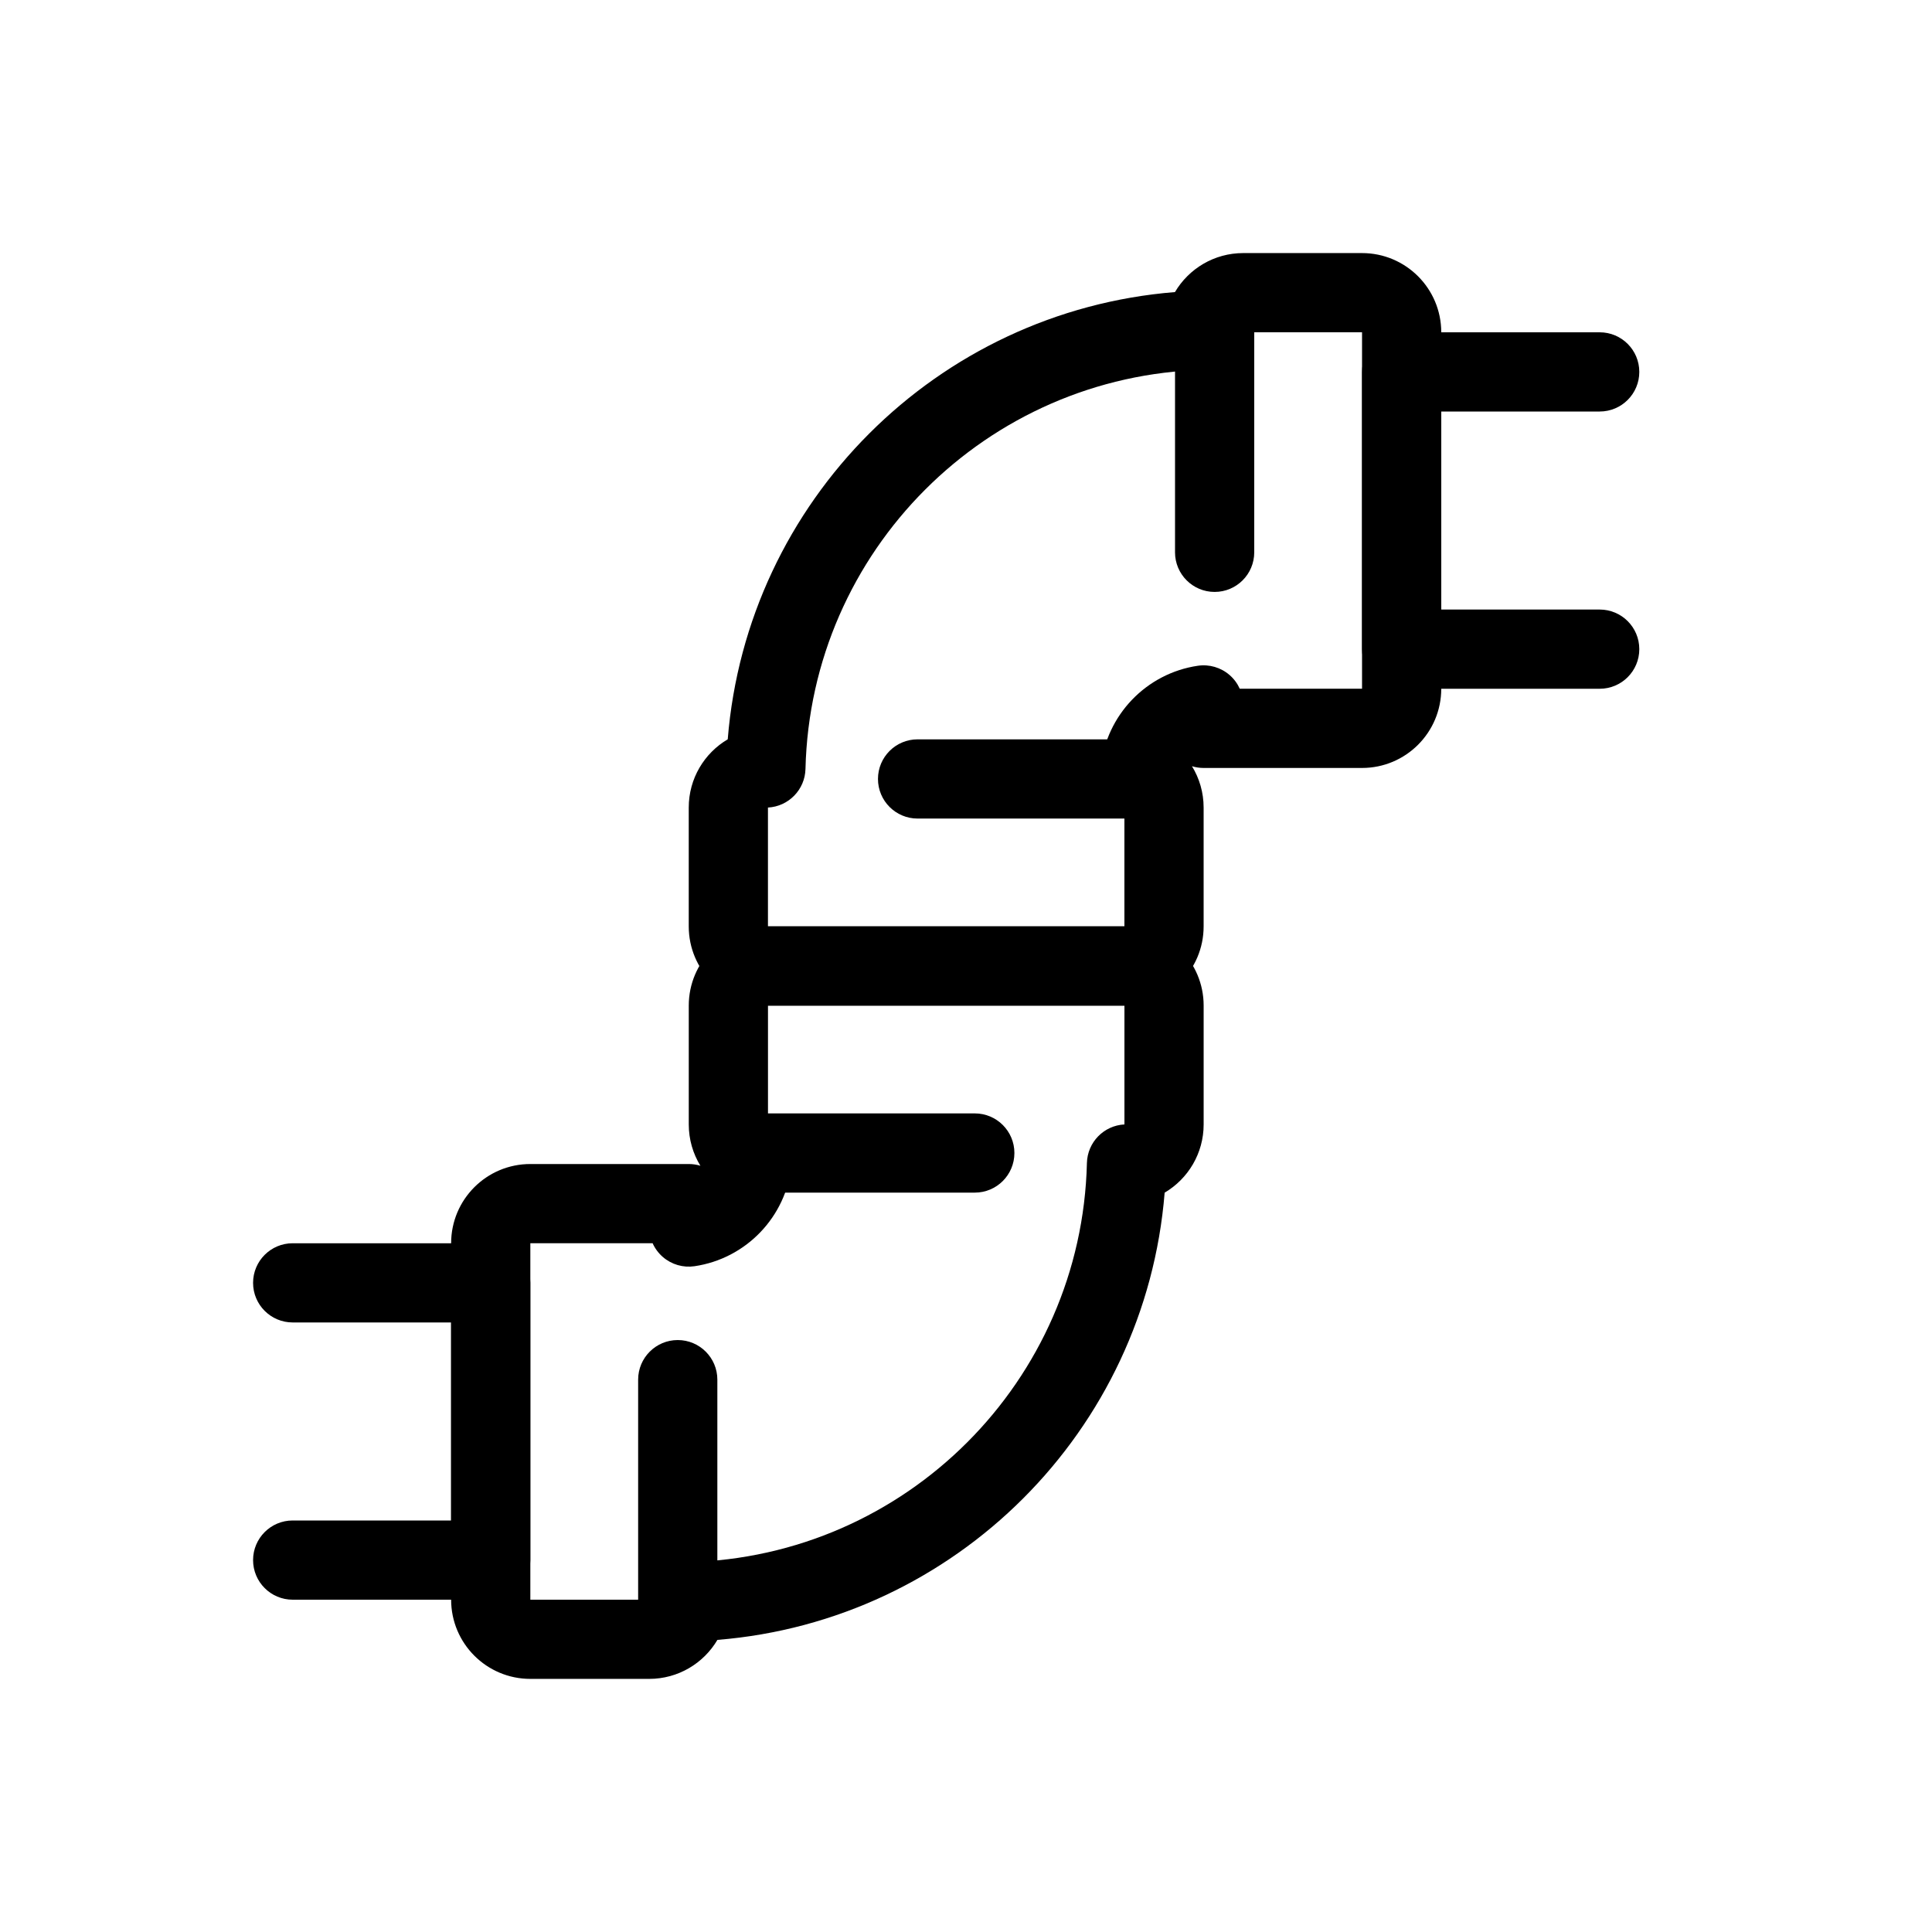
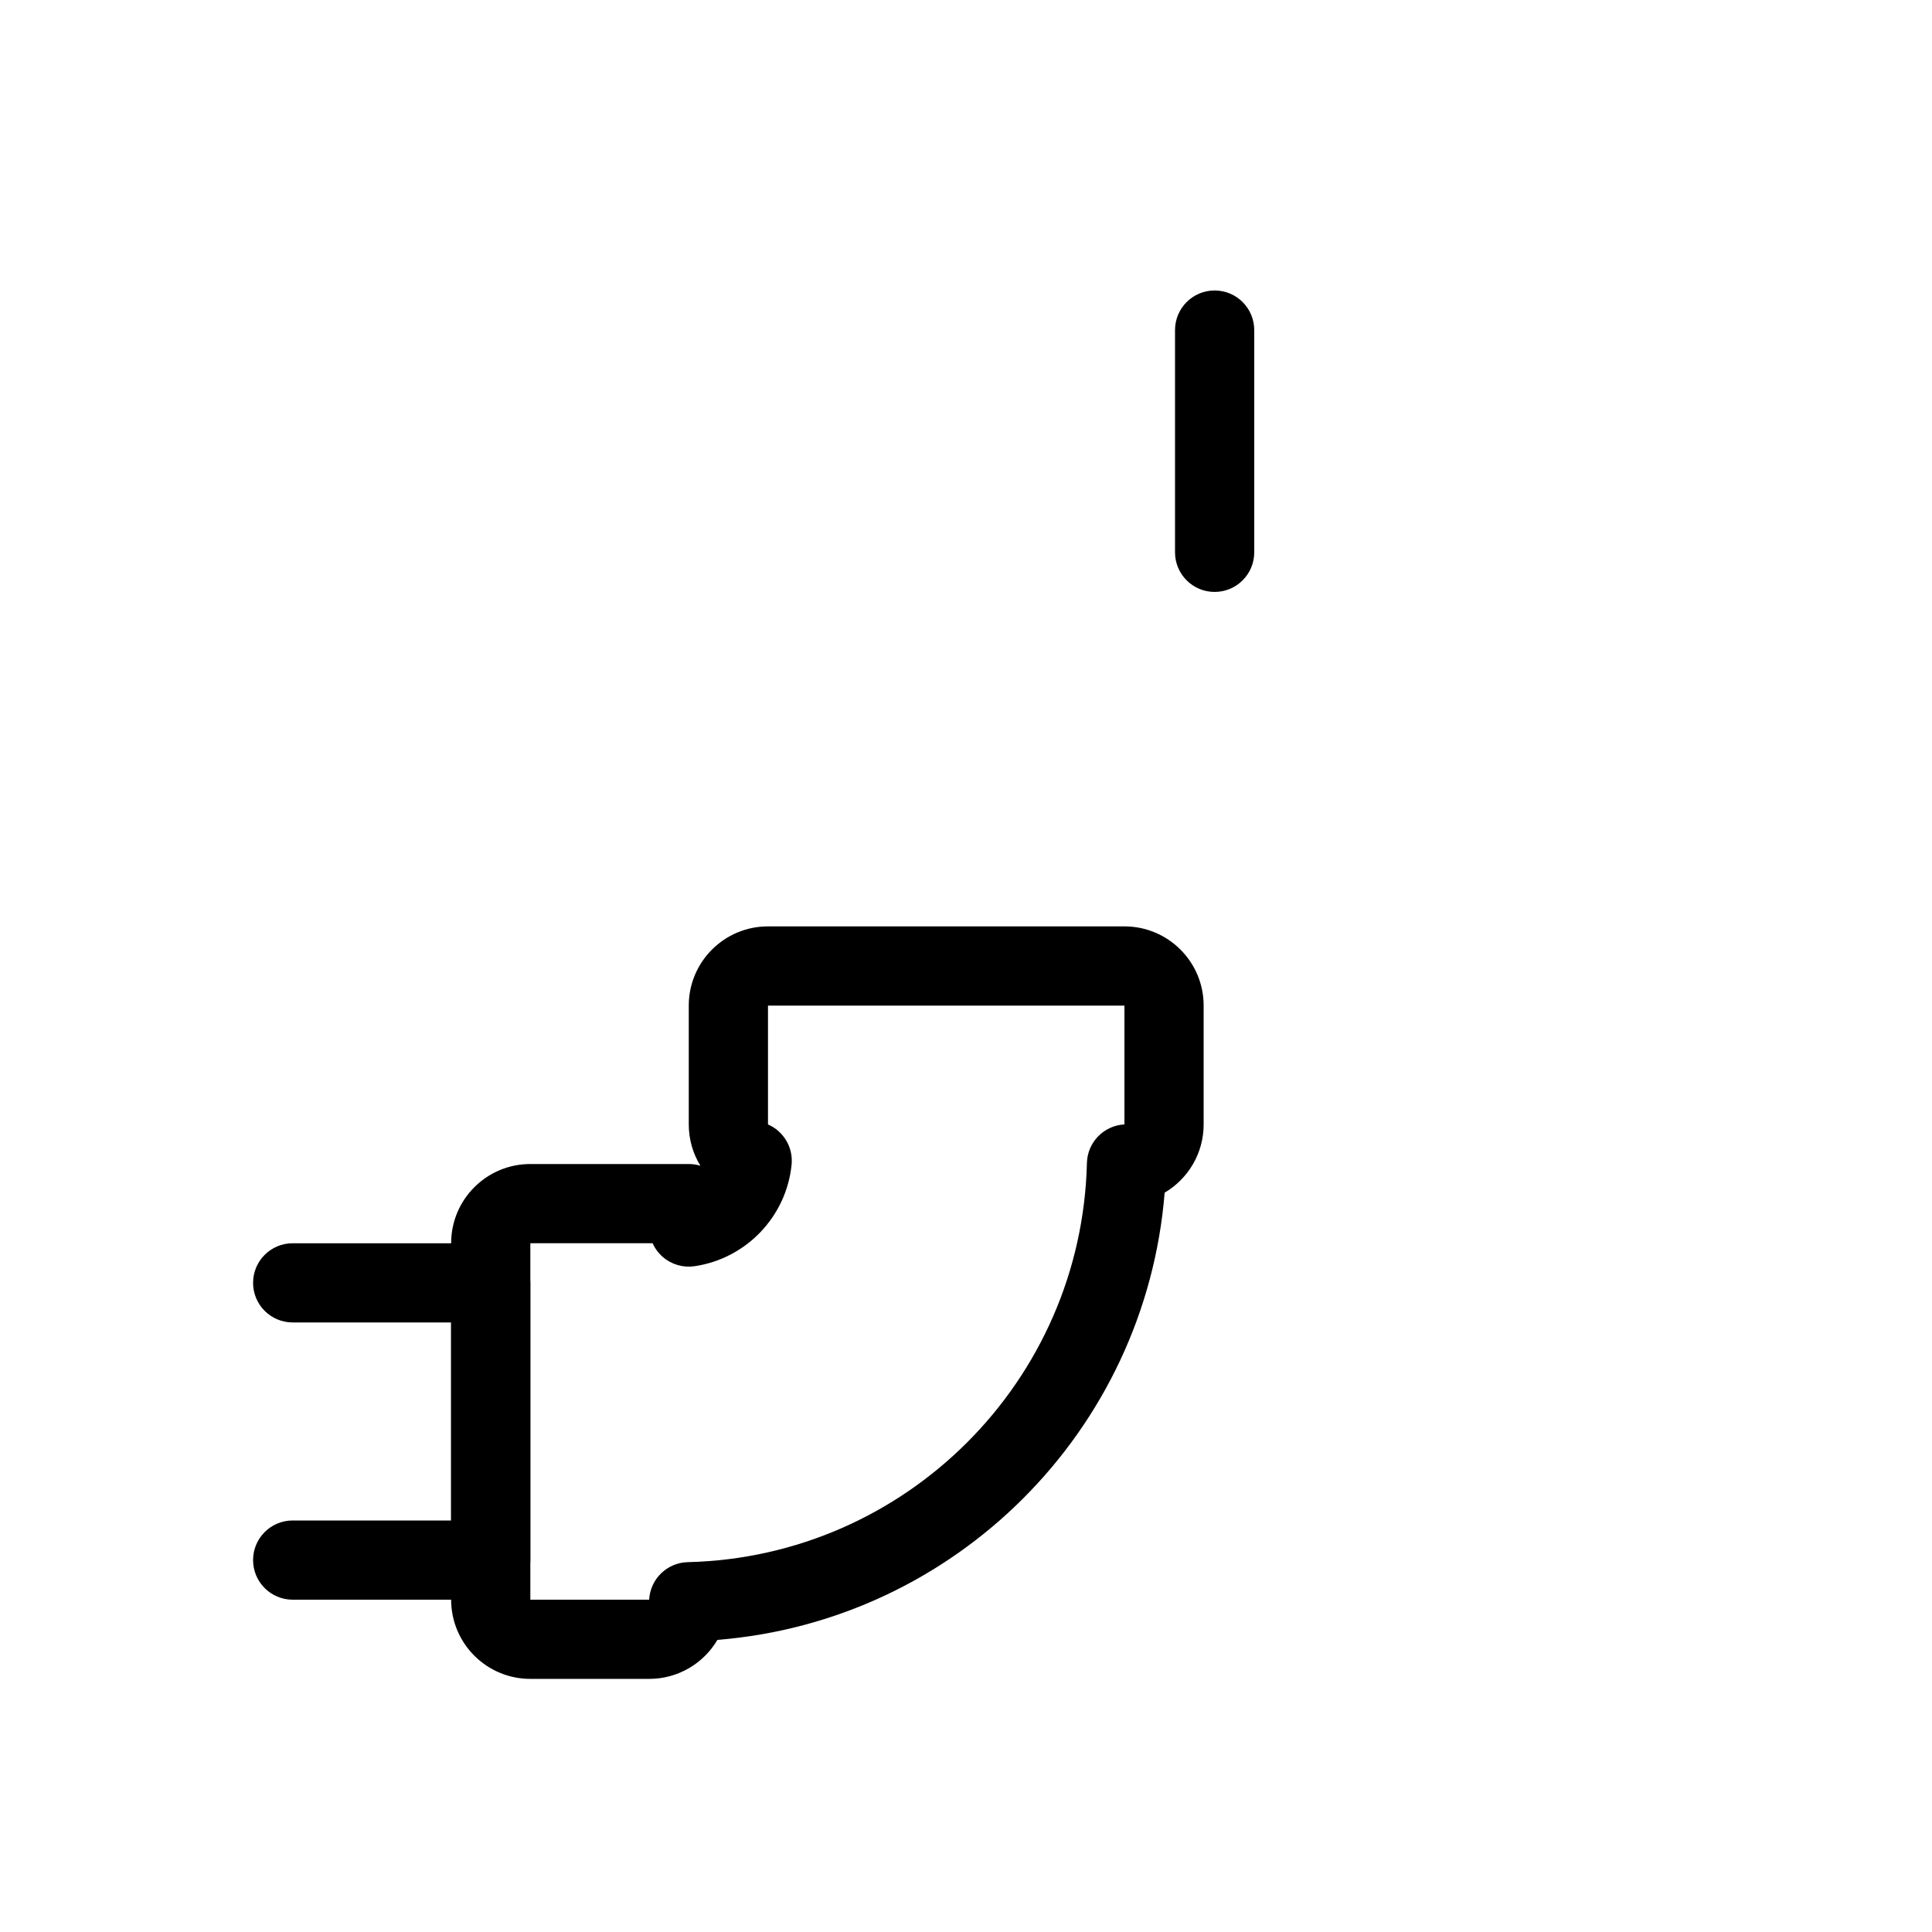
<svg xmlns="http://www.w3.org/2000/svg" fill="#000000" width="800px" height="800px" version="1.1" viewBox="144 144 512 512">
  <g fill-rule="evenodd">
-     <path d="m455.38 221.4c3.652-6.184 10.383-10.332 18.09-10.332h31.484c11.598 0 20.992 9.398 20.992 20.992v94.465c0 11.594-9.395 20.992-20.992 20.992h-41.98c-1.074 0-2.109-0.16-3.086-0.461 1.953 3.188 3.086 6.938 3.086 10.957v31.488c0 11.594-9.398 20.992-20.992 20.992h-94.465c-11.594 0-20.992-9.398-20.992-20.992v-31.488c0-7.707 4.144-14.438 10.332-18.09 5.07-63.113 55.406-113.45 118.52-118.52zm17.168 105.12h32.406v-94.465h-31.484v-0.008 0.004c-0.285 5.481-4.746 9.816-10.23 9.949-57.793 1.383-104.39 47.984-105.78 105.78-0.133 5.484-4.473 9.945-9.953 10.23h0.008v31.488h94.465v-31.488l-0.008-0.004c-4.188-1.824-6.715-6.152-6.25-10.695 1.418-13.824 12.086-24.871 25.719-26.879 3.019-0.445 6.078 0.445 8.387 2.438 1.176 1.016 2.098 2.266 2.719 3.652z" />
    <path d="m465.89 220.98c5.797 0 10.496 4.699 10.496 10.496v58.895c0 5.797-4.699 10.496-10.496 10.496s-10.496-4.699-10.496-10.496v-58.895c0-5.797 4.699-10.496 10.496-10.496z" />
-     <path d="m456.56 350.43c0 5.797-4.699 10.496-10.496 10.496h-58.895c-5.797 0-10.496-4.699-10.496-10.496s4.699-10.496 10.496-10.496h58.895c5.797 0 10.496 4.699 10.496 10.496z" />
-     <path d="m504.96 242.56c0-5.797 4.699-10.496 10.496-10.496h52.48c5.797 0 10.496 4.699 10.496 10.496s-4.699 10.496-10.496 10.496h-41.984v52.48h41.984c5.797 0 10.496 4.699 10.496 10.496s-4.699 10.496-10.496 10.496h-52.48c-5.797 0-10.496-4.699-10.496-10.496z" />
    <path d="m334.12 578.59c-3.652 6.188-10.383 10.332-18.086 10.332h-31.488c-11.594 0-20.992-9.398-20.992-20.992v-94.461c0-11.598 9.398-20.992 20.992-20.992h41.984c1.07 0 2.109 0.16 3.082 0.457-1.953-3.184-3.082-6.934-3.082-10.953v-31.488c0-11.594 9.398-20.992 20.992-20.992h94.465c11.594 0 20.992 9.398 20.992 20.992v31.488c0 7.703-4.148 14.434-10.336 18.086-5.07 63.117-55.406 113.45-118.52 118.52zm-17.168-105.12h-32.406v94.461h31.488v0.012-0.004c0.285-5.481 4.742-9.82 10.23-9.953 57.793-1.383 104.39-47.984 105.78-105.77 0.129-5.488 4.469-9.949 9.949-10.23h0.004-0.008v-31.488h-94.465v31.488l0.004 0.004c4.188 1.824 6.715 6.148 6.25 10.695-1.418 13.82-12.082 24.867-25.719 26.875-3.016 0.445-6.078-0.445-8.387-2.438-1.176-1.016-2.098-2.266-2.719-3.648z" />
-     <path d="m323.61 579.01c-5.797 0-10.496-4.695-10.496-10.496v-58.891c0-5.797 4.699-10.496 10.496-10.496s10.496 4.699 10.496 10.496v58.891c0 5.801-4.699 10.496-10.496 10.496z" />
-     <path d="m332.94 449.56c0-5.797 4.699-10.496 10.496-10.496h58.895c5.797 0 10.496 4.699 10.496 10.496s-4.699 10.496-10.496 10.496h-58.895c-5.797 0-10.496-4.699-10.496-10.496z" />
    <path d="m284.54 557.44c0 5.797-4.699 10.496-10.496 10.496h-52.48c-5.797 0-10.496-4.699-10.496-10.496s4.699-10.496 10.496-10.496h41.984v-52.48h-41.984c-5.797 0-10.496-4.695-10.496-10.496 0-5.797 4.699-10.492 10.496-10.492h52.48c5.797 0 10.496 4.695 10.496 10.492z" />
  </g>
</svg>